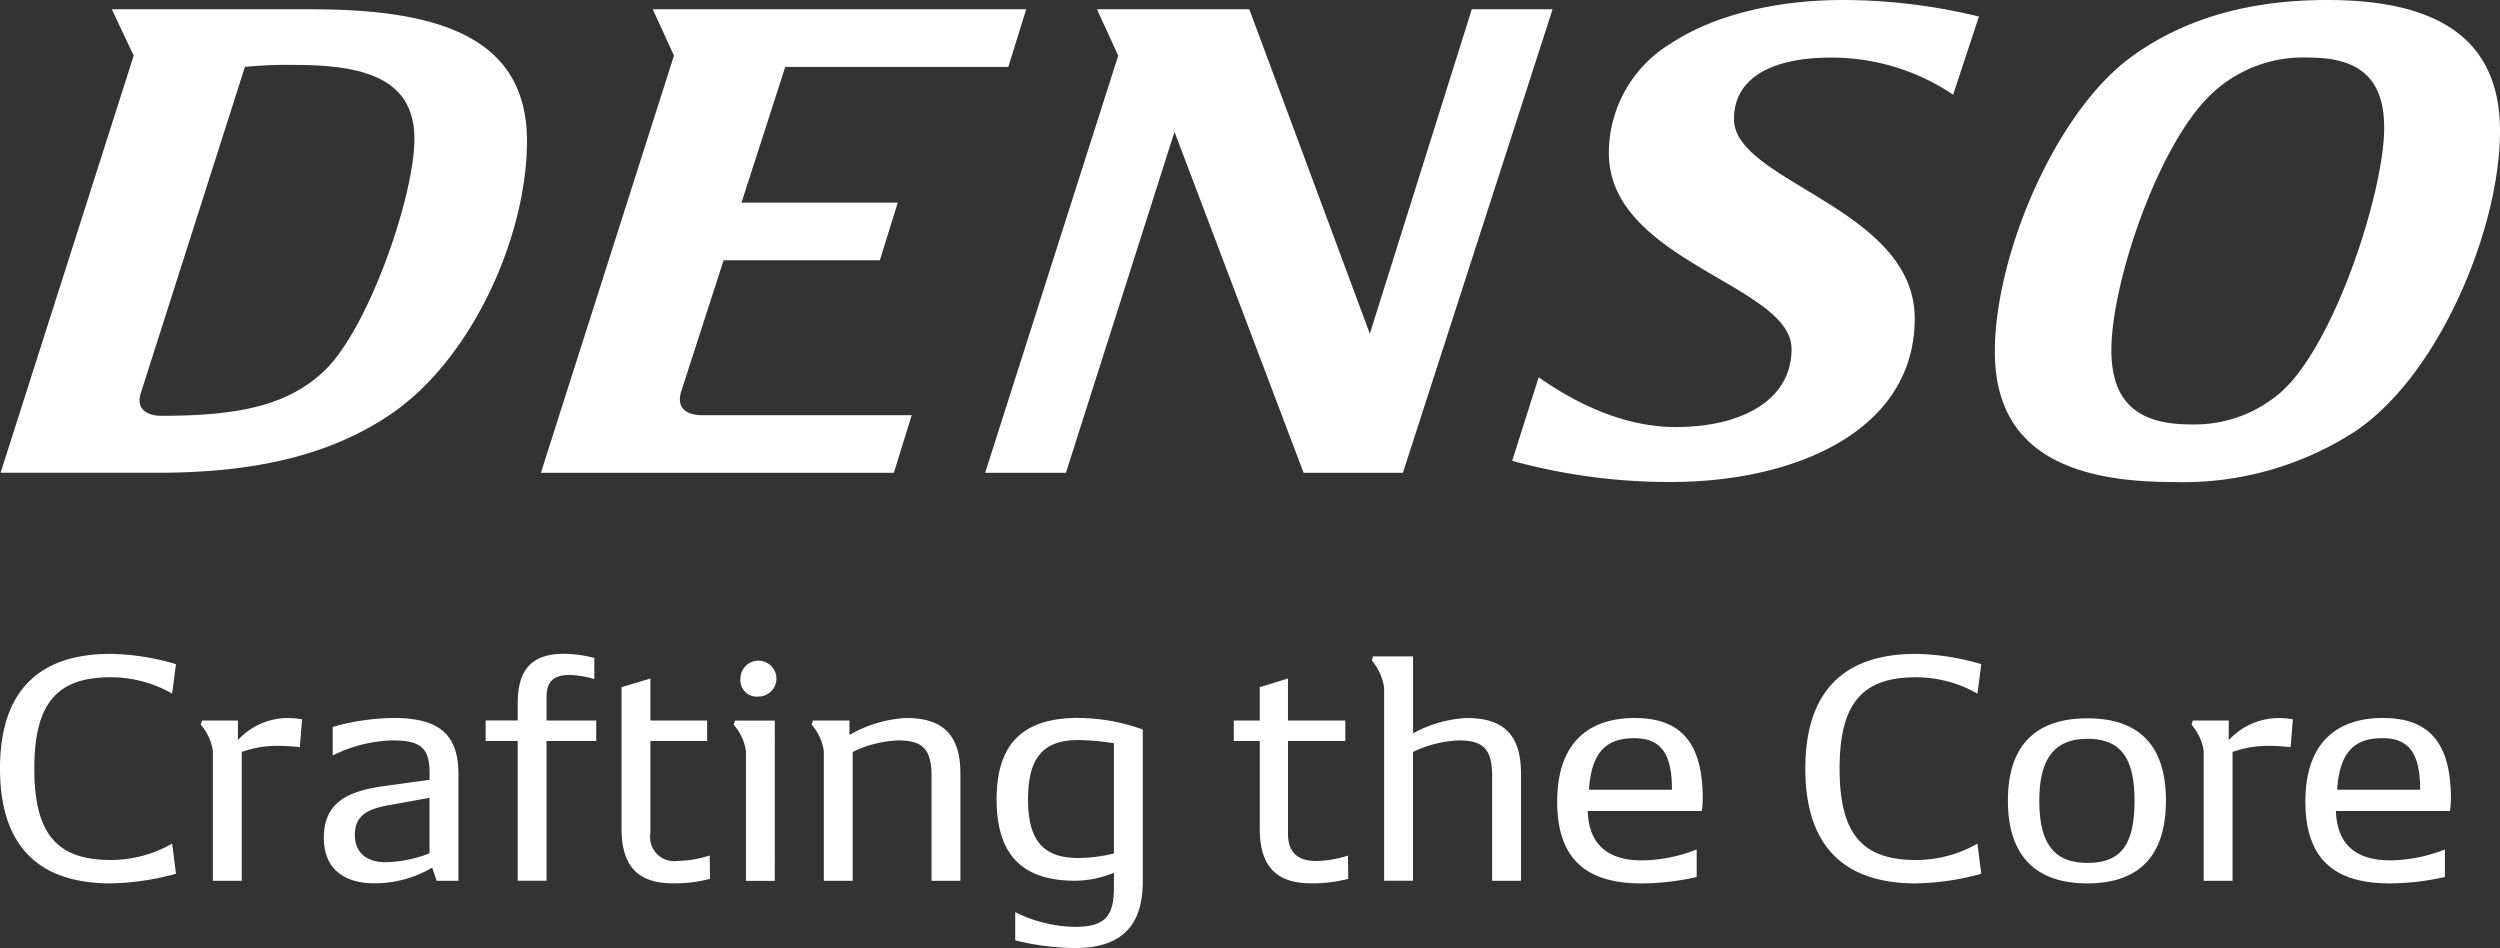
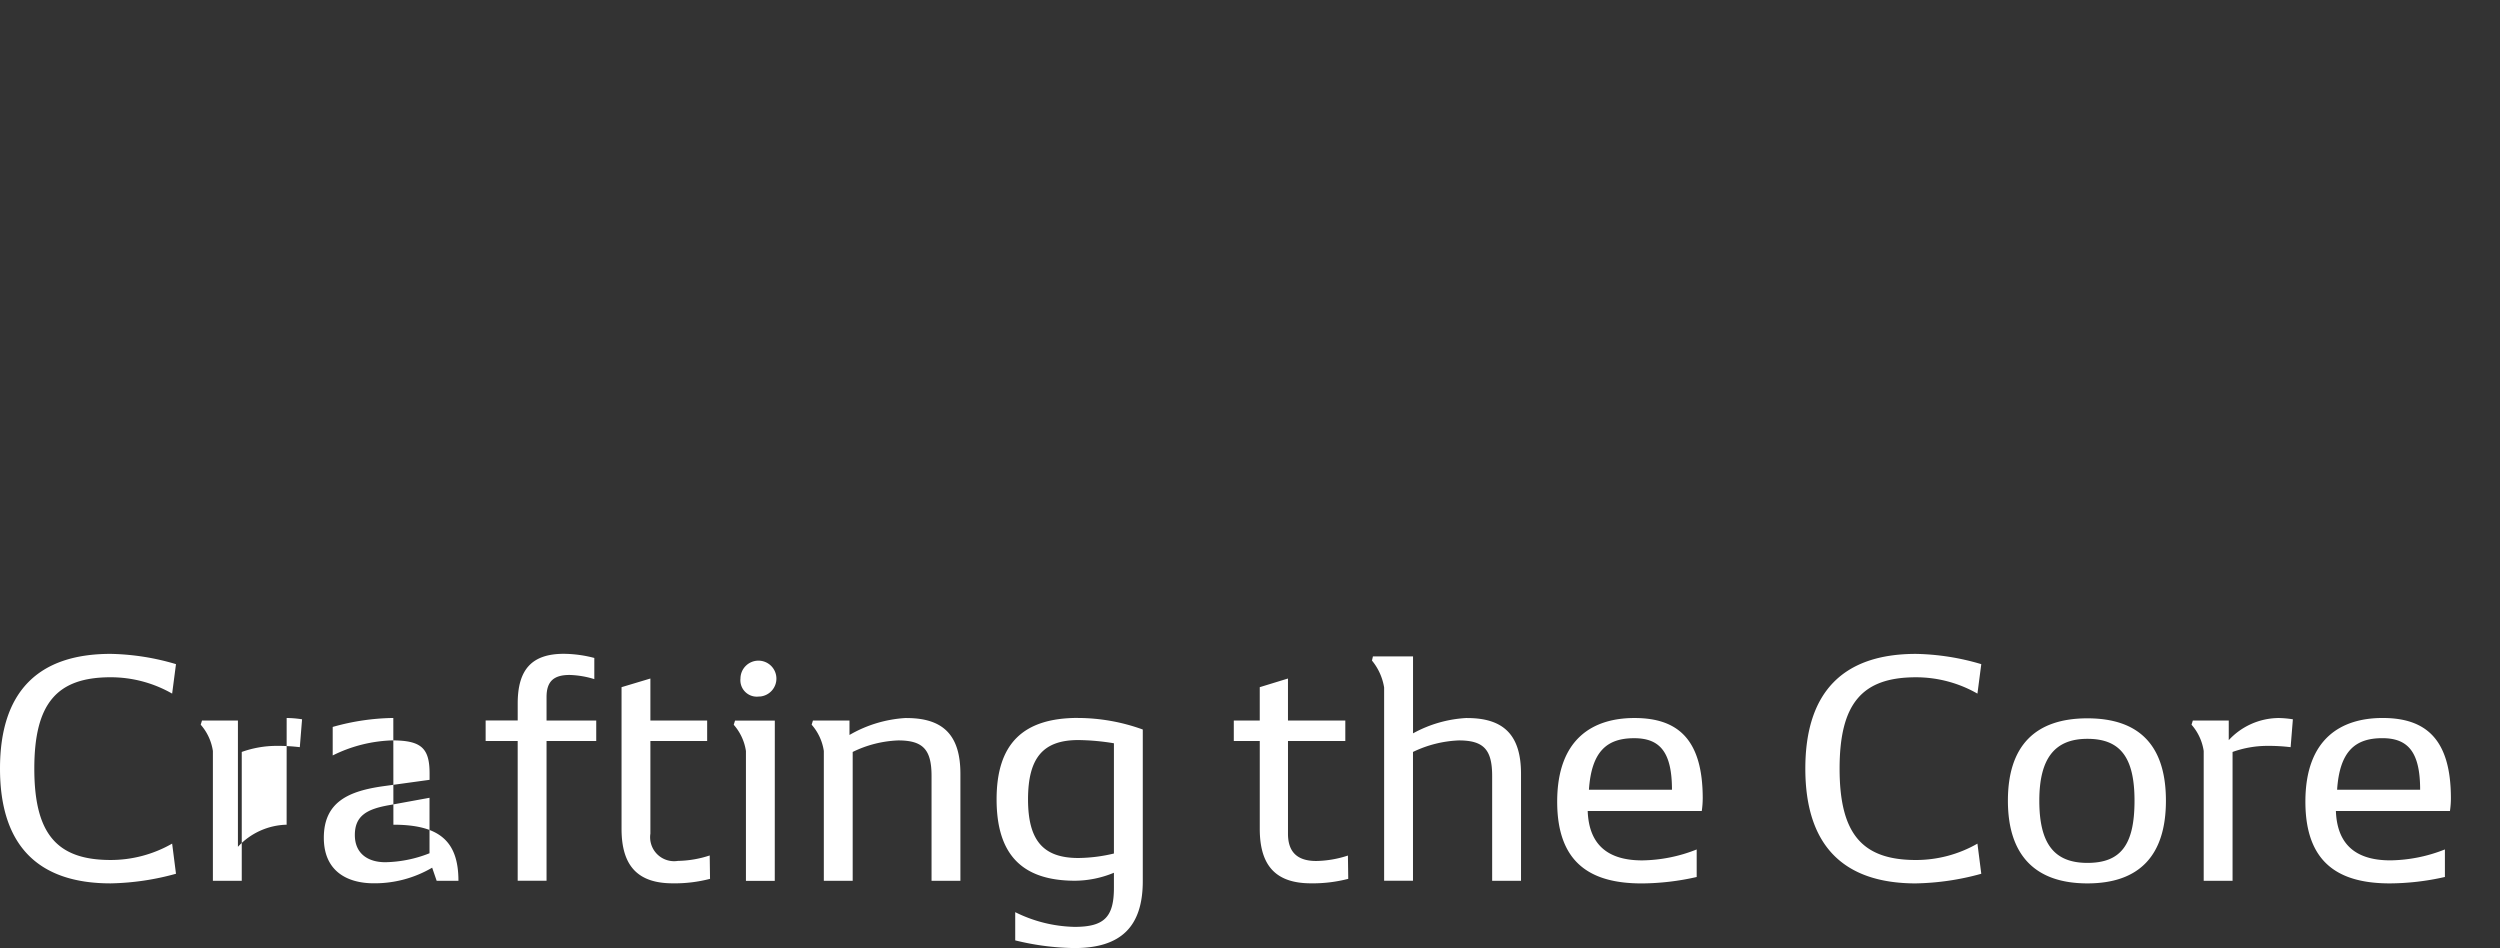
<svg xmlns="http://www.w3.org/2000/svg" width="160" height="60.68" viewBox="0 0 160 60.68">
  <rect x="0" y="0" width="160" height="60.68" fill="#333333" stroke="none" />
  <g id="logo_white" transform="translate(80 30.34)">
    <g id="グループ_1" data-name="グループ 1" transform="translate(-80 -30.34)">
-       <path id="パス_1" data-name="パス 1" d="M152.468,598.518c1.641,0,2.421.881,2.421,3.3h-5.314c.164-2.5,1.19-3.3,2.893-3.3m4.39,3.857c0-3.774-1.58-5.149-4.37-5.149-2.6,0-4.943,1.271-4.943,5.356,0,3.9,2.113,5.23,5.4,5.23a16.166,16.166,0,0,0,3.529-.411v-1.763a9.742,9.742,0,0,1-3.488.7c-2.114,0-3.406-.922-3.489-3.159h7.3a5.69,5.69,0,0,0,.061-.8m-11.1-5.149a4.388,4.388,0,0,0-3.118,1.414V597.39h-2.3l-.082.266a3.285,3.285,0,0,1,.779,1.682v8.307h1.847V599.4a6.618,6.618,0,0,1,2.216-.389,11.836,11.836,0,0,1,1.5.083l.144-1.784a6.573,6.573,0,0,0-.986-.083M133.594,606.5c-2.114,0-3.078-1.211-3.078-3.981,0-2.708.986-3.959,3.078-3.959s3.015,1.17,3.015,3.959c0,2.832-.881,3.981-3.015,3.981m0,1.312c3.324,0,5.025-1.784,5.025-5.293,0-3.528-1.7-5.271-5.025-5.271-3.345,0-5.088,1.763-5.088,5.271,0,3.487,1.743,5.293,5.088,5.293m-10.975,0a16.631,16.631,0,0,0,4.183-.616l-.246-1.929a7.9,7.9,0,0,1-3.938,1.048c-3.448,0-4.884-1.683-4.884-5.847s1.436-5.847,4.884-5.847a7.913,7.913,0,0,1,3.938,1.046l.246-1.886a15.541,15.541,0,0,0-4.183-.657c-4.679,0-7.078,2.46-7.078,7.344s2.4,7.345,7.078,7.345m-18.034-9.293c1.642,0,2.421.881,2.421,3.3h-5.314c.165-2.5,1.19-3.3,2.893-3.3m4.39,3.857c0-3.774-1.58-5.149-4.37-5.149-2.6,0-4.945,1.271-4.945,5.356,0,3.9,2.114,5.23,5.4,5.23a16.16,16.16,0,0,0,3.528-.411v-1.763a9.744,9.744,0,0,1-3.487.7c-2.114,0-3.406-.922-3.488-3.159h7.3a5.69,5.69,0,0,0,.061-.8M93.9,597.225a7.966,7.966,0,0,0-3.466.985v-4.925H87.867l-.061.267a3.613,3.613,0,0,1,.778,1.723v12.369h1.847V599.4a7.4,7.4,0,0,1,2.933-.738c1.581,0,2.134.574,2.134,2.278v6.706h1.847V600.8c0-2.441-1.068-3.57-3.447-3.57m-7.631,8.8a6.79,6.79,0,0,1-2.03.348c-1.211,0-1.806-.574-1.806-1.744V598.7H86.1V597.39H82.43V594.7l-1.806.554v2.134H78.963V598.7h1.662v5.621c0,2.38,1.046,3.487,3.283,3.487a9.045,9.045,0,0,0,2.38-.287Zm-20.473-3.591c0-2.667.964-3.8,3.22-3.8a14.834,14.834,0,0,1,2.277.206V605.9a10.183,10.183,0,0,1-2.277.287c-2.256,0-3.22-1.129-3.22-3.755m3.2-5.21c-3.531,0-5.212,1.662-5.212,5.21,0,3.528,1.621,5.21,5.027,5.21a6.627,6.627,0,0,0,2.482-.511v.964c0,1.888-.635,2.5-2.523,2.5a8.918,8.918,0,0,1-3.794-.942v1.806a16.559,16.559,0,0,0,3.794.492c2.974,0,4.37-1.375,4.37-4.287v-9.7a12.257,12.257,0,0,0-4.143-.739m-10.977,0a8.092,8.092,0,0,0-3.651,1.088v-.923h-2.34l-.081.266a3.279,3.279,0,0,1,.779,1.682v8.307h1.847V599.4a7.224,7.224,0,0,1,2.913-.738c1.581,0,2.134.574,2.134,2.278v6.706h1.847V600.8c0-2.441-1.068-3.57-3.447-3.57m-8.431.165H47.042l-.083.266a3.271,3.271,0,0,1,.781,1.682v8.307h1.845Zm-.984-1.54A1.15,1.15,0,1,0,47.39,594.7a1.05,1.05,0,0,0,1.211,1.148m-3.18,10.176a6.8,6.8,0,0,1-2.032.348,1.535,1.535,0,0,1-1.764-1.744V598.7h3.633V597.39H41.625V594.7l-1.846.554v9.067c0,2.38,1.046,3.487,3.282,3.487a8.947,8.947,0,0,0,2.381-.287Zm-7.262-8.636h-3.18v-1.5c0-1,.451-1.416,1.477-1.416a5.879,5.879,0,0,1,1.58.267v-1.355a7.867,7.867,0,0,0-1.949-.265c-2.031,0-2.954.983-2.954,3.178v1.089H31.081V598.7h2.051v8.943h1.847V598.7h3.18ZM22.71,604.713c0-1.231.781-1.662,2.195-1.908l2.584-.472v3.55a8.024,8.024,0,0,1-2.83.574c-1.087,0-1.949-.532-1.949-1.744m2.462-7.488a14.867,14.867,0,0,0-3.879.574v1.825a9.146,9.146,0,0,1,3.8-.964c1.867,0,2.4.492,2.4,2.113v.411l-2.974.409c-2.175.309-3.794.987-3.794,3.3,0,2.154,1.517,2.913,3.2,2.913a7.27,7.27,0,0,0,3.733-1l.288.839h1.394v-6.831c0-2.543-1.229-3.589-4.163-3.589m-6.833,0a4.387,4.387,0,0,0-3.117,1.414V597.39h-2.3l-.081.266a3.283,3.283,0,0,1,.779,1.682v8.307h1.847V599.4a6.621,6.621,0,0,1,2.216-.389,11.817,11.817,0,0,1,1.5.083l.144-1.784a6.585,6.585,0,0,0-.986-.083M7.078,607.811a16.639,16.639,0,0,0,4.185-.616l-.246-1.929a7.9,7.9,0,0,1-3.939,1.048c-3.446,0-4.882-1.683-4.882-5.847s1.436-5.847,4.882-5.847a7.918,7.918,0,0,1,3.939,1.046l.246-1.886a15.558,15.558,0,0,0-4.185-.657C2.4,593.123,0,595.583,0,600.466s2.4,7.345,7.078,7.345" transform="translate(0 -551.275)" fill="#fff" />
-       <path id="パス_2" data-name="パス 2" d="M10.829,26.612c-.974,0-1.652-.467-1.314-1.484L16.169,4.281a27.941,27.941,0,0,1,3.177-.127c4.577,0,7.67.931,7.67,4.745,0,3.644-2.923,12.076-5.72,14.789-2.287,2.2-5.339,2.924-10.467,2.924m129.836.549c-3.22,0-5.042-1.312-5.042-4.745,0-4.279,2.922-12.926,6.228-16.23a8.526,8.526,0,0,1,6.441-2.5c3.22,0,4.789,1.356,4.789,4.492,0,4.152-3.264,14.152-6.738,17.033a8.406,8.406,0,0,1-5.679,1.949M99.859.594h-5.17L88.163,21.357,80.45.594H70.7L72.06,3.56l-8.517,26.7h5.169l6.95-21.824,8.263,21.824H90.28ZM66.17.594H42.27L43.628,3.56l-8.518,26.7H57.7l1.143-3.687H45.45c-.975,0-1.7-.424-1.358-1.525l2.713-8.39h10l1.144-3.687h-10l2.8-8.686H65.026ZM7.65.594,9.05,3.56.532,30.256H10.575c5.72,0,10.89-.932,15.086-3.857,5.128-3.6,8.559-11.356,8.559-17.373,0-6.653-5.634-8.432-13.813-8.432ZM149.437,0c-5.341,0-9.409,1.357-12.544,3.644-4.874,3.56-8.729,12.713-8.729,18.857,0,6.1,4.364,8.347,11.356,8.347a20.256,20.256,0,0,0,11.739-3.263c5.38-3.644,9.235-13.008,9.235-19.195,0-6.06-4.194-8.39-11.057-8.39M118.46,0c-4.111,0-8.18.891-11.061,2.8A8.2,8.2,0,0,0,103.46,9.79c0,6.948,11.694,8.432,11.694,12.541,0,3.349-3.3,5-7.415,5-4.236,0-7.753-2.5-8.771-3.18l-1.695,5.341a37.9,37.9,0,0,0,10.169,1.355c7.925,0,15.594-3.263,15.594-10.465,0-7.077-11.567-8.73-11.567-12.755,0-2.883,2.839-3.941,6.186-3.941a13.929,13.929,0,0,1,7.839,2.373l1.652-5A36.988,36.988,0,0,0,118.46,0" transform="translate(-0.494 0)" fill="#fff" />
+       <path id="パス_1" data-name="パス 1" d="M152.468,598.518c1.641,0,2.421.881,2.421,3.3h-5.314c.164-2.5,1.19-3.3,2.893-3.3m4.39,3.857c0-3.774-1.58-5.149-4.37-5.149-2.6,0-4.943,1.271-4.943,5.356,0,3.9,2.113,5.23,5.4,5.23a16.166,16.166,0,0,0,3.529-.411v-1.763a9.742,9.742,0,0,1-3.488.7c-2.114,0-3.406-.922-3.489-3.159h7.3a5.69,5.69,0,0,0,.061-.8m-11.1-5.149a4.388,4.388,0,0,0-3.118,1.414V597.39h-2.3l-.082.266a3.285,3.285,0,0,1,.779,1.682v8.307h1.847V599.4a6.618,6.618,0,0,1,2.216-.389,11.836,11.836,0,0,1,1.5.083l.144-1.784a6.573,6.573,0,0,0-.986-.083M133.594,606.5c-2.114,0-3.078-1.211-3.078-3.981,0-2.708.986-3.959,3.078-3.959s3.015,1.17,3.015,3.959c0,2.832-.881,3.981-3.015,3.981m0,1.312c3.324,0,5.025-1.784,5.025-5.293,0-3.528-1.7-5.271-5.025-5.271-3.345,0-5.088,1.763-5.088,5.271,0,3.487,1.743,5.293,5.088,5.293m-10.975,0a16.631,16.631,0,0,0,4.183-.616l-.246-1.929a7.9,7.9,0,0,1-3.938,1.048c-3.448,0-4.884-1.683-4.884-5.847s1.436-5.847,4.884-5.847a7.913,7.913,0,0,1,3.938,1.046l.246-1.886a15.541,15.541,0,0,0-4.183-.657c-4.679,0-7.078,2.46-7.078,7.344s2.4,7.345,7.078,7.345m-18.034-9.293c1.642,0,2.421.881,2.421,3.3h-5.314c.165-2.5,1.19-3.3,2.893-3.3m4.39,3.857c0-3.774-1.58-5.149-4.37-5.149-2.6,0-4.945,1.271-4.945,5.356,0,3.9,2.114,5.23,5.4,5.23a16.16,16.16,0,0,0,3.528-.411v-1.763a9.744,9.744,0,0,1-3.487.7c-2.114,0-3.406-.922-3.488-3.159h7.3a5.69,5.69,0,0,0,.061-.8M93.9,597.225a7.966,7.966,0,0,0-3.466.985v-4.925H87.867l-.061.267a3.613,3.613,0,0,1,.778,1.723v12.369h1.847V599.4a7.4,7.4,0,0,1,2.933-.738c1.581,0,2.134.574,2.134,2.278v6.706h1.847V600.8c0-2.441-1.068-3.57-3.447-3.57m-7.631,8.8a6.79,6.79,0,0,1-2.03.348c-1.211,0-1.806-.574-1.806-1.744V598.7H86.1V597.39H82.43V594.7l-1.806.554v2.134H78.963V598.7h1.662v5.621c0,2.38,1.046,3.487,3.283,3.487a9.045,9.045,0,0,0,2.38-.287Zm-20.473-3.591c0-2.667.964-3.8,3.22-3.8a14.834,14.834,0,0,1,2.277.206V605.9a10.183,10.183,0,0,1-2.277.287c-2.256,0-3.22-1.129-3.22-3.755m3.2-5.21c-3.531,0-5.212,1.662-5.212,5.21,0,3.528,1.621,5.21,5.027,5.21a6.627,6.627,0,0,0,2.482-.511v.964c0,1.888-.635,2.5-2.523,2.5a8.918,8.918,0,0,1-3.794-.942v1.806a16.559,16.559,0,0,0,3.794.492c2.974,0,4.37-1.375,4.37-4.287v-9.7a12.257,12.257,0,0,0-4.143-.739m-10.977,0a8.092,8.092,0,0,0-3.651,1.088v-.923h-2.34l-.081.266a3.279,3.279,0,0,1,.779,1.682v8.307h1.847V599.4a7.224,7.224,0,0,1,2.913-.738c1.581,0,2.134.574,2.134,2.278v6.706h1.847V600.8c0-2.441-1.068-3.57-3.447-3.57m-8.431.165H47.042l-.083.266a3.271,3.271,0,0,1,.781,1.682v8.307h1.845Zm-.984-1.54A1.15,1.15,0,1,0,47.39,594.7a1.05,1.05,0,0,0,1.211,1.148m-3.18,10.176a6.8,6.8,0,0,1-2.032.348,1.535,1.535,0,0,1-1.764-1.744V598.7h3.633V597.39H41.625V594.7l-1.846.554v9.067c0,2.38,1.046,3.487,3.282,3.487a8.947,8.947,0,0,0,2.381-.287Zm-7.262-8.636h-3.18v-1.5c0-1,.451-1.416,1.477-1.416a5.879,5.879,0,0,1,1.58.267v-1.355a7.867,7.867,0,0,0-1.949-.265c-2.031,0-2.954.983-2.954,3.178v1.089H31.081V598.7h2.051v8.943h1.847V598.7h3.18ZM22.71,604.713c0-1.231.781-1.662,2.195-1.908l2.584-.472v3.55a8.024,8.024,0,0,1-2.83.574c-1.087,0-1.949-.532-1.949-1.744m2.462-7.488a14.867,14.867,0,0,0-3.879.574v1.825a9.146,9.146,0,0,1,3.8-.964c1.867,0,2.4.492,2.4,2.113v.411l-2.974.409c-2.175.309-3.794.987-3.794,3.3,0,2.154,1.517,2.913,3.2,2.913a7.27,7.27,0,0,0,3.733-1l.288.839h1.394c0-2.543-1.229-3.589-4.163-3.589m-6.833,0a4.387,4.387,0,0,0-3.117,1.414V597.39h-2.3l-.081.266a3.283,3.283,0,0,1,.779,1.682v8.307h1.847V599.4a6.621,6.621,0,0,1,2.216-.389,11.817,11.817,0,0,1,1.5.083l.144-1.784a6.585,6.585,0,0,0-.986-.083M7.078,607.811a16.639,16.639,0,0,0,4.185-.616l-.246-1.929a7.9,7.9,0,0,1-3.939,1.048c-3.446,0-4.882-1.683-4.882-5.847s1.436-5.847,4.882-5.847a7.918,7.918,0,0,1,3.939,1.046l.246-1.886a15.558,15.558,0,0,0-4.185-.657C2.4,593.123,0,595.583,0,600.466s2.4,7.345,7.078,7.345" transform="translate(0 -551.275)" fill="#fff" />
    </g>
  </g>
</svg>